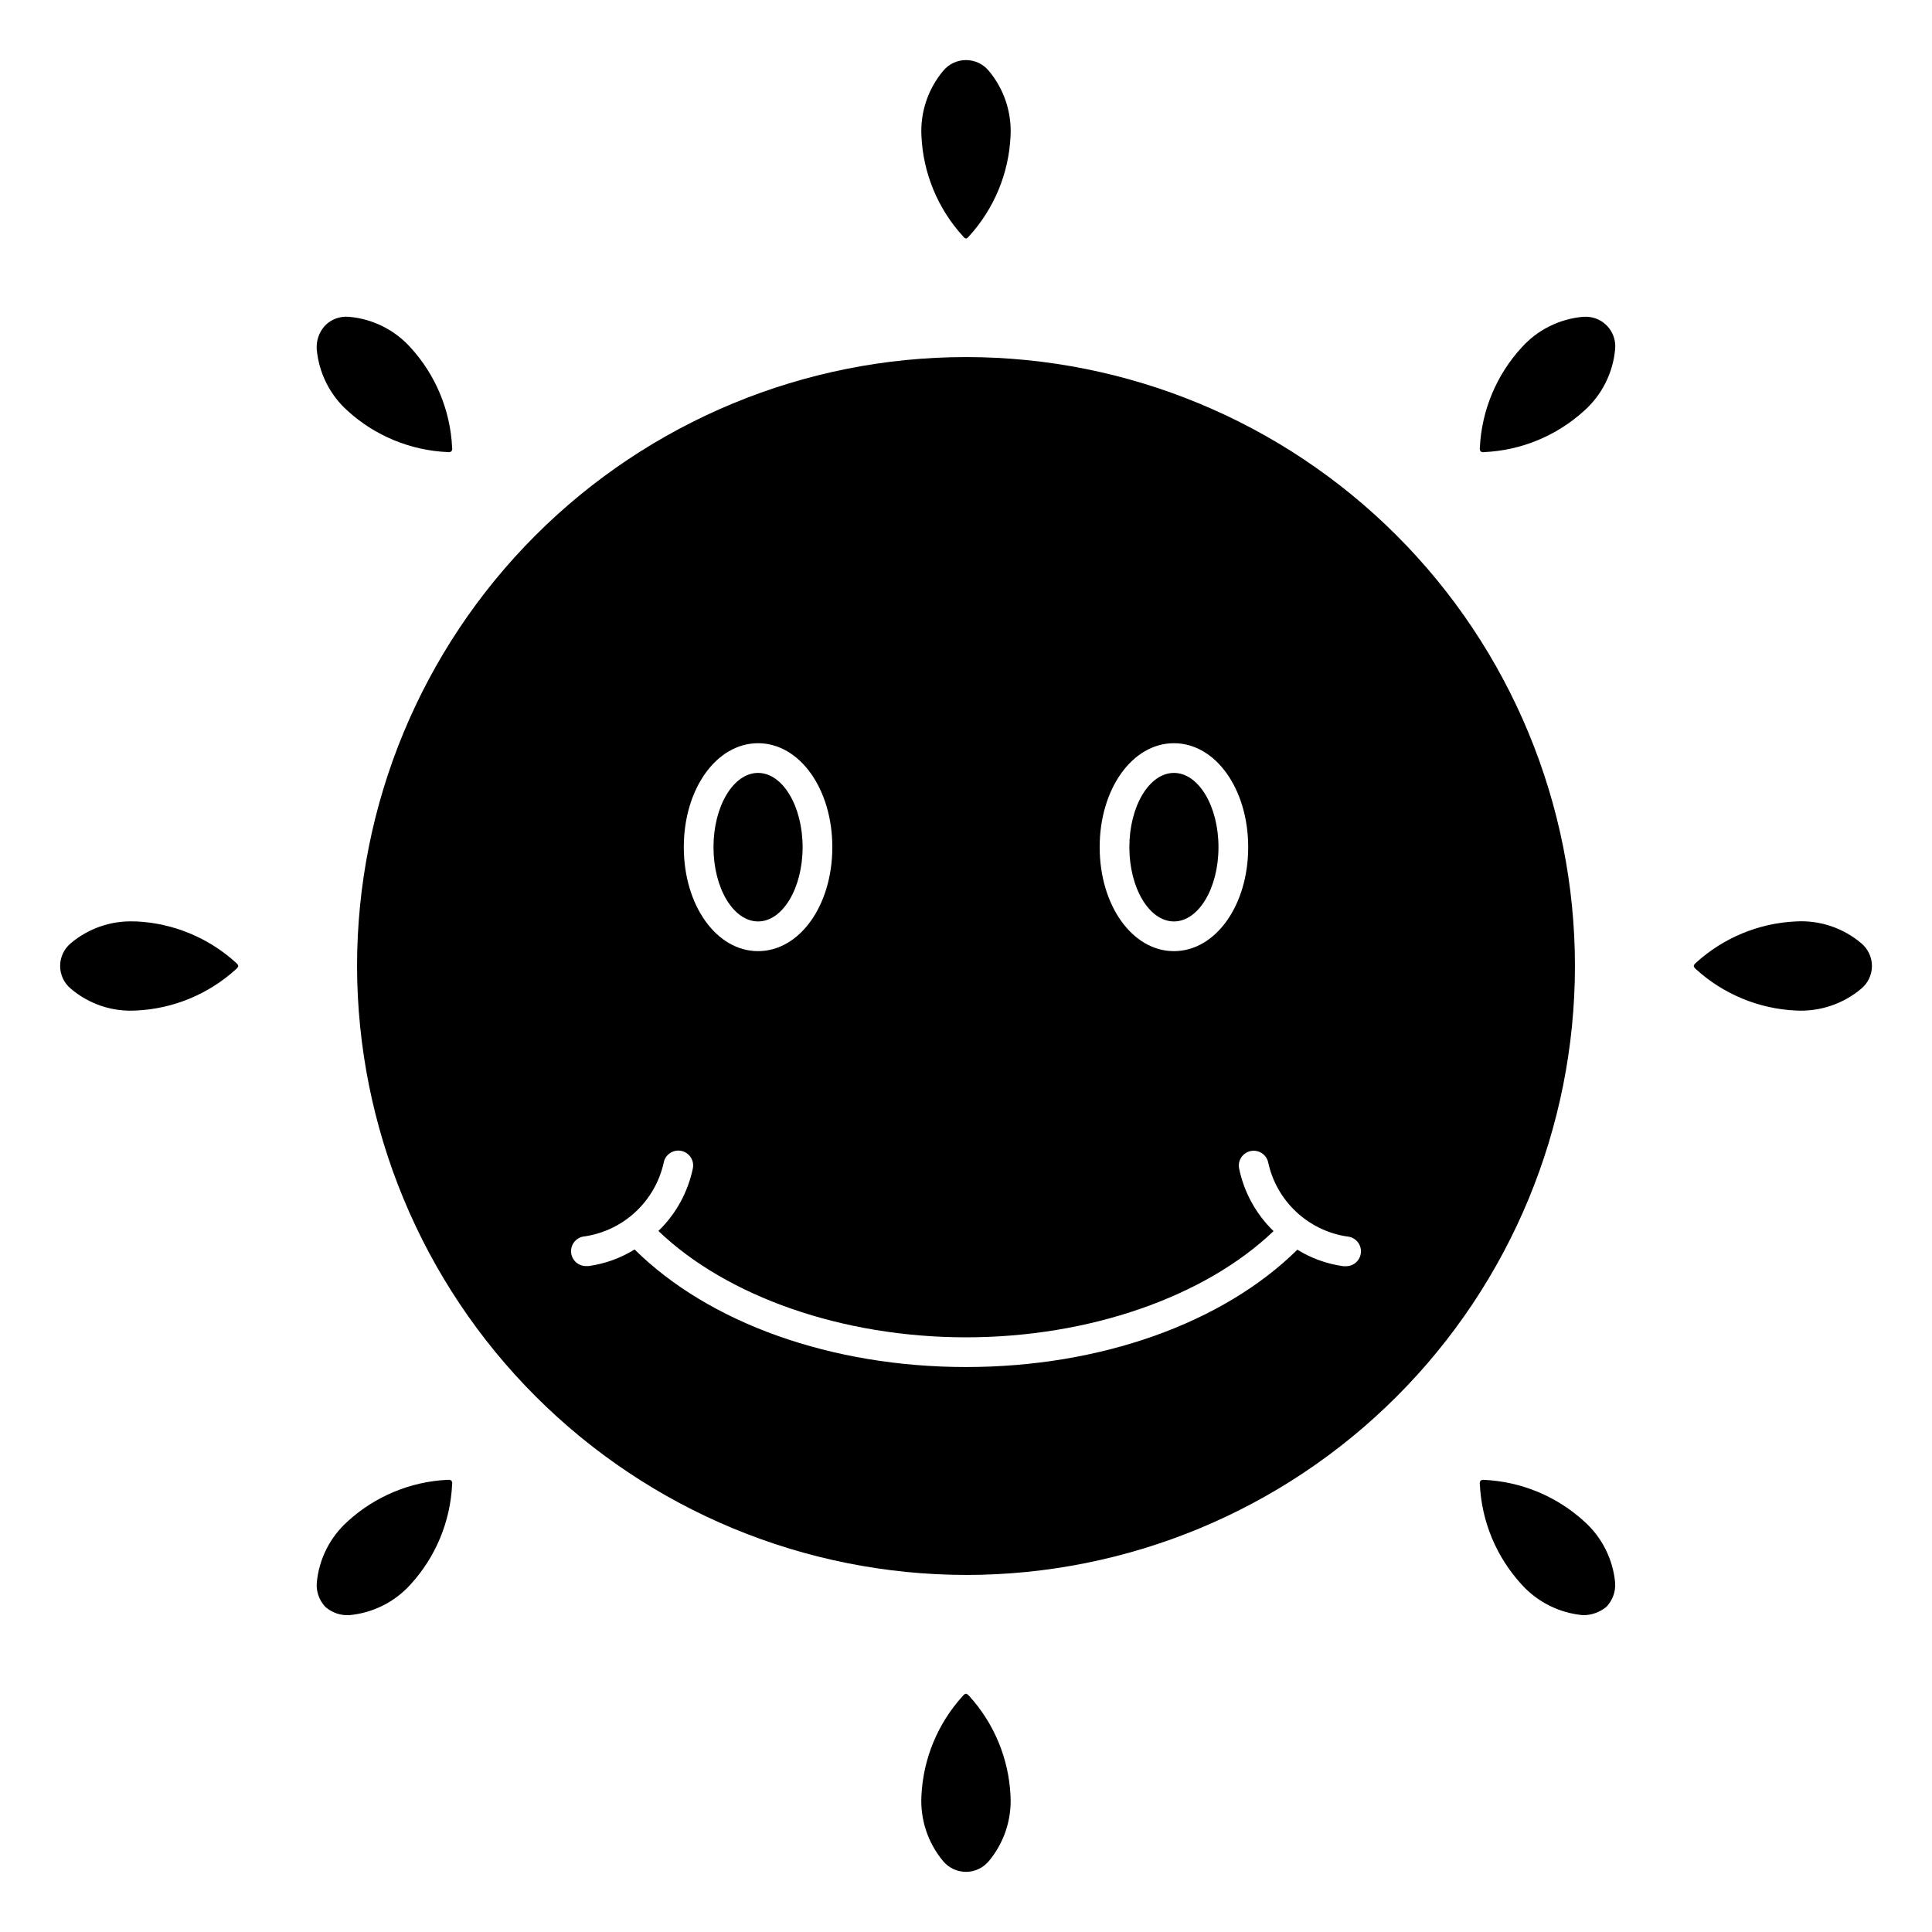
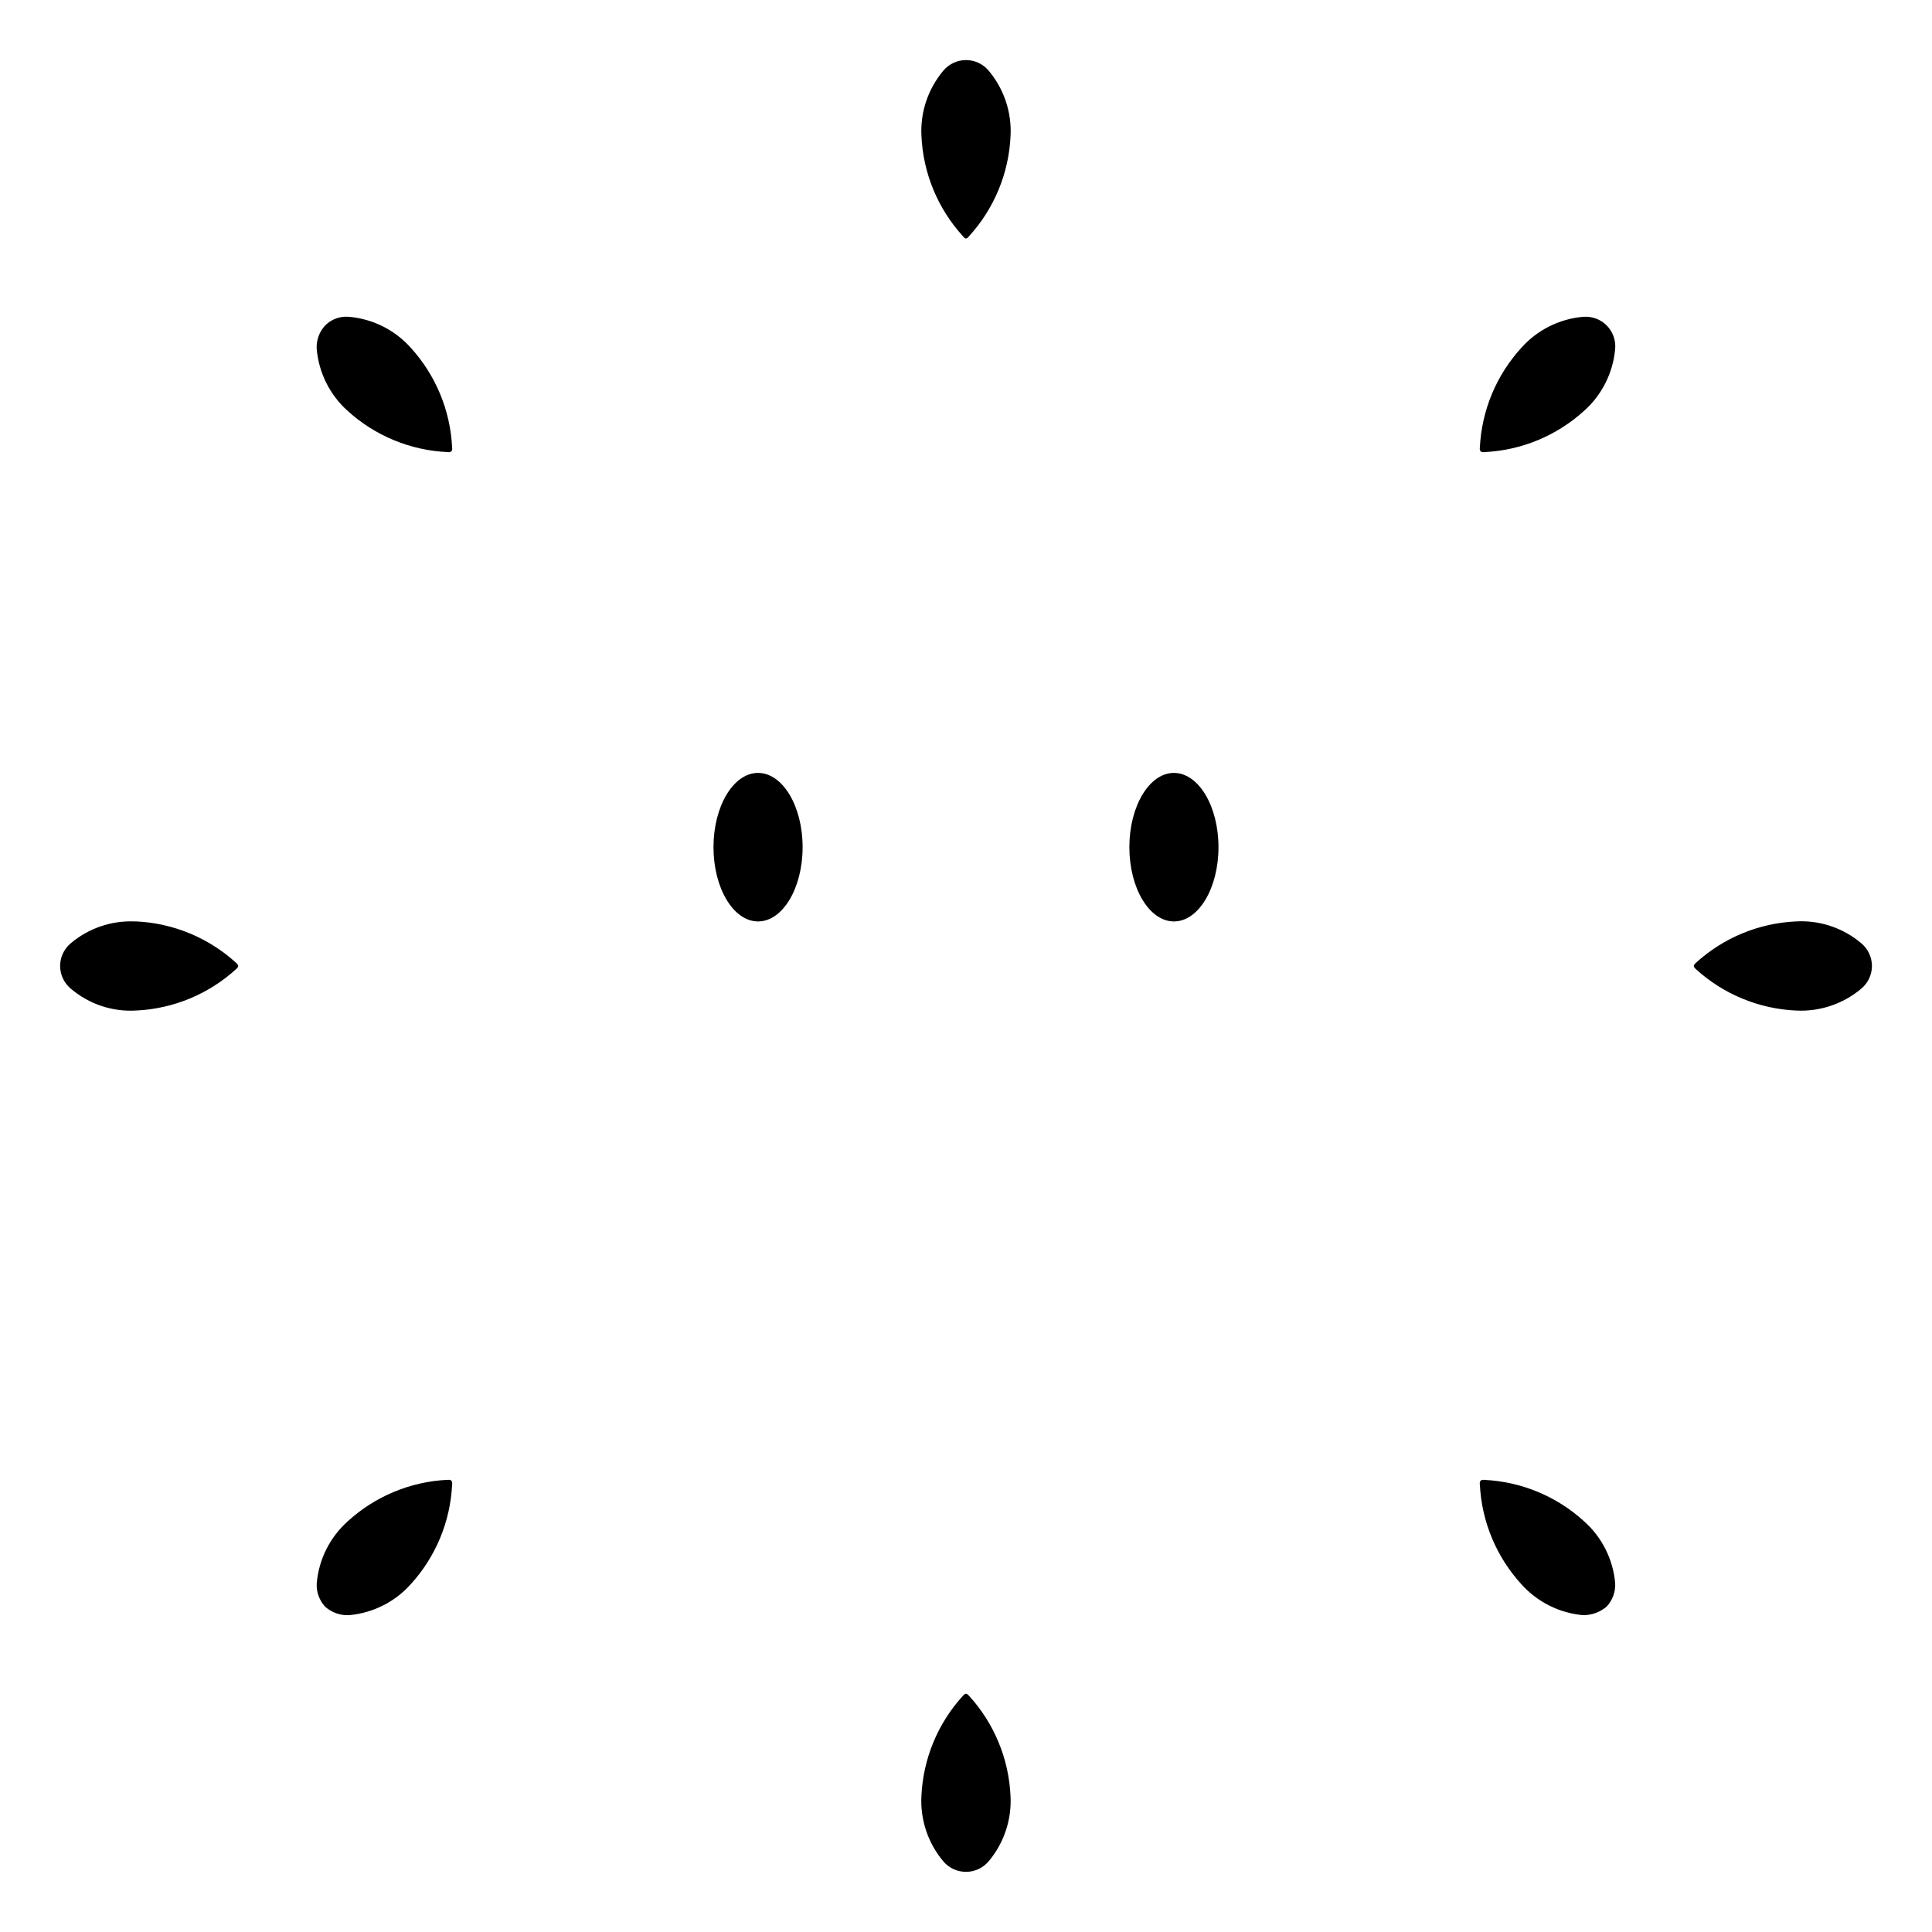
<svg xmlns="http://www.w3.org/2000/svg" fill="#000000" width="800px" height="800px" version="1.1" viewBox="144 144 512 512">
  <g>
    <path d="m619.93 411.8c6.301 0.344 12.492-1.727 17.32-5.785 1.793-1.484 2.832-3.695 2.832-6.023 0-2.332-1.039-4.539-2.832-6.027-4.82-4.078-11.02-6.144-17.32-5.777-9.82 0.453-19.18 4.32-26.457 10.934-0.441 0.371-0.605 0.691-0.605 0.875 0 0.18 0.164 0.504 0.605 0.875v-0.004c7.277 6.613 16.637 10.48 26.457 10.934z" />
    <path d="m399.12 593.47c-6.613 7.277-10.48 16.637-10.934 26.457-0.34 6.297 1.727 12.488 5.777 17.32 1.496 1.781 3.703 2.812 6.031 2.812 2.324 0 4.531-1.031 6.027-2.812 4.051-4.832 6.117-11.023 5.777-17.32-0.453-9.82-4.32-19.18-10.934-26.457-0.371-0.449-0.691-0.605-0.875-0.605-0.18 0-0.5 0.156-0.871 0.605z" />
-     <path d="m400 561.38c42.797 0 83.844-17.004 114.11-47.266 30.262-30.266 47.266-71.312 47.266-114.11 0-42.801-17.004-83.848-47.266-114.11-30.266-30.262-71.312-47.266-114.11-47.266-42.801 0-83.848 17.004-114.11 47.266-30.262 30.266-47.266 71.312-47.266 114.11 0.051 42.785 17.066 83.801 47.32 114.05 30.254 30.254 71.273 47.273 114.06 47.32zm55.105-220.42c11.02 0 19.68 12.105 19.68 27.551 0 15.445-8.66 27.551-19.68 27.551s-19.68-12.105-19.68-27.551c-0.004-15.441 8.656-27.551 19.676-27.551zm-110.21 0c11.02 0 19.68 12.105 19.68 27.551 0 15.445-8.66 27.551-19.68 27.551-11.02 0-19.68-12.105-19.68-27.551-0.004-15.441 8.656-27.551 19.676-27.551zm-45.871 130.68h-0.004c5.043-0.766 9.738-3.043 13.461-6.531 3.727-3.484 6.309-8.016 7.41-13 0.41-2.133 2.473-3.531 4.606-3.121 2.137 0.414 3.535 2.477 3.125 4.609-1.305 6.332-4.488 12.125-9.133 16.621 18.168 17.426 48.828 28.188 81.508 28.188 32.676 0 63.34-10.762 81.508-28.148h-0.004c-4.644-4.496-7.828-10.289-9.129-16.621-0.41-2.133 0.984-4.195 3.121-4.606 2.133-0.414 4.199 0.984 4.609 3.121 1.098 4.981 3.68 9.512 7.406 12.996 3.727 3.488 8.418 5.766 13.461 6.531 2.176 0.137 3.828 2.008 3.691 4.18-0.133 2.176-2.004 3.828-4.18 3.695-0.164 0.012-0.332 0.012-0.496 0-4.316-0.594-8.461-2.082-12.168-4.371-19.707 19.445-52.137 31.094-87.82 31.094s-68.117-11.652-87.82-31.156c-3.703 2.297-7.844 3.793-12.156 4.394-0.164 0.008-0.332 0.008-0.496 0-2.172 0.133-4.043-1.52-4.18-3.695-0.133-2.172 1.52-4.043 3.691-4.18z" />
    <path d="m400.87 206.53c6.613-7.277 10.48-16.633 10.934-26.457 0.34-6.297-1.727-12.488-5.777-17.32-1.488-1.793-3.699-2.832-6.027-2.832-2.332 0-4.543 1.039-6.031 2.832-4.051 4.832-6.117 11.023-5.777 17.32 0.453 9.824 4.32 19.18 10.934 26.457 0.73 0.898 1.016 0.898 1.746 0z" />
    <path d="m236.49 227.96c-2.332-0.219-4.641 0.609-6.297 2.266-1.59 1.695-2.41 3.977-2.258 6.297 0.555 6.289 3.477 12.129 8.176 16.344 7.273 6.621 16.633 10.492 26.461 10.941 0.359 0.074 0.738 0.008 1.055-0.188 0.199-0.312 0.266-0.695 0.188-1.055-0.473-9.82-4.356-19.164-10.98-26.43-4.211-4.703-10.055-7.629-16.344-8.176z" />
    <path d="m236.49 572.04c6.289-0.559 12.129-3.481 16.344-8.18 6.629-7.262 10.512-16.609 10.98-26.426 0.078-0.363 0.012-0.742-0.188-1.055-0.23-0.164-0.512-0.234-0.789-0.207h-0.293 0.004c-9.824 0.48-19.176 4.379-26.43 11.023-4.699 4.211-7.621 10.055-8.176 16.34-0.148 2.324 0.672 4.602 2.266 6.297 1.73 1.52 3.981 2.309 6.281 2.207z" />
    <path d="m563.62 227.96h-0.117c-6.273 0.559-12.102 3.481-16.301 8.176-6.641 7.258-10.539 16.605-11.023 26.43-0.078 0.359-0.008 0.742 0.191 1.055 0.312 0.195 0.691 0.262 1.055 0.188 9.816-0.473 19.164-4.356 26.426-10.98 4.703-4.211 7.629-10.055 8.18-16.344 0.211-2.297-0.602-4.574-2.223-6.219s-3.883-2.488-6.188-2.305z" />
-     <path d="m569.77 569.77c1.59-1.695 2.41-3.977 2.262-6.297-0.57-6.262-3.492-12.074-8.18-16.262-7.258-6.641-16.605-10.539-26.426-11.023-0.363-0.066-0.738 0-1.055 0.191-0.199 0.312-0.27 0.691-0.191 1.055 0.48 9.824 4.379 19.172 11.023 26.426 4.211 4.699 10.055 7.621 16.34 8.18 2.281 0.008 4.488-0.797 6.227-2.269z" />
+     <path d="m569.77 569.77c1.59-1.695 2.41-3.977 2.262-6.297-0.57-6.262-3.492-12.074-8.18-16.262-7.258-6.641-16.605-10.539-26.426-11.023-0.363-0.066-0.738 0-1.055 0.191-0.199 0.312-0.27 0.691-0.191 1.055 0.48 9.824 4.379 19.172 11.023 26.426 4.211 4.699 10.055 7.621 16.34 8.18 2.281 0.008 4.488-0.797 6.227-2.269" />
    <path d="m356.7 368.51c0 10.867-5.289 19.68-11.809 19.68-6.523 0-11.809-8.812-11.809-19.68 0-10.871 5.285-19.68 11.809-19.68 6.519 0 11.809 8.809 11.809 19.68" />
    <path d="m180.07 411.8c9.824-0.453 19.18-4.32 26.457-10.934 0.441-0.371 0.605-0.691 0.605-0.875 0-0.18-0.164-0.504-0.605-0.875v0.004c-7.277-6.613-16.633-10.48-26.457-10.934h-0.488c-6.129-0.234-12.125 1.824-16.816 5.777-1.793 1.488-2.832 3.695-2.832 6.027 0 2.328 1.039 4.539 2.832 6.023 4.805 4.094 11.004 6.168 17.305 5.785z" />
    <path d="m466.91 368.51c0 10.867-5.285 19.68-11.809 19.68-6.519 0-11.809-8.812-11.809-19.68 0-10.871 5.289-19.68 11.809-19.68 6.523 0 11.809 8.809 11.809 19.68" />
  </g>
</svg>